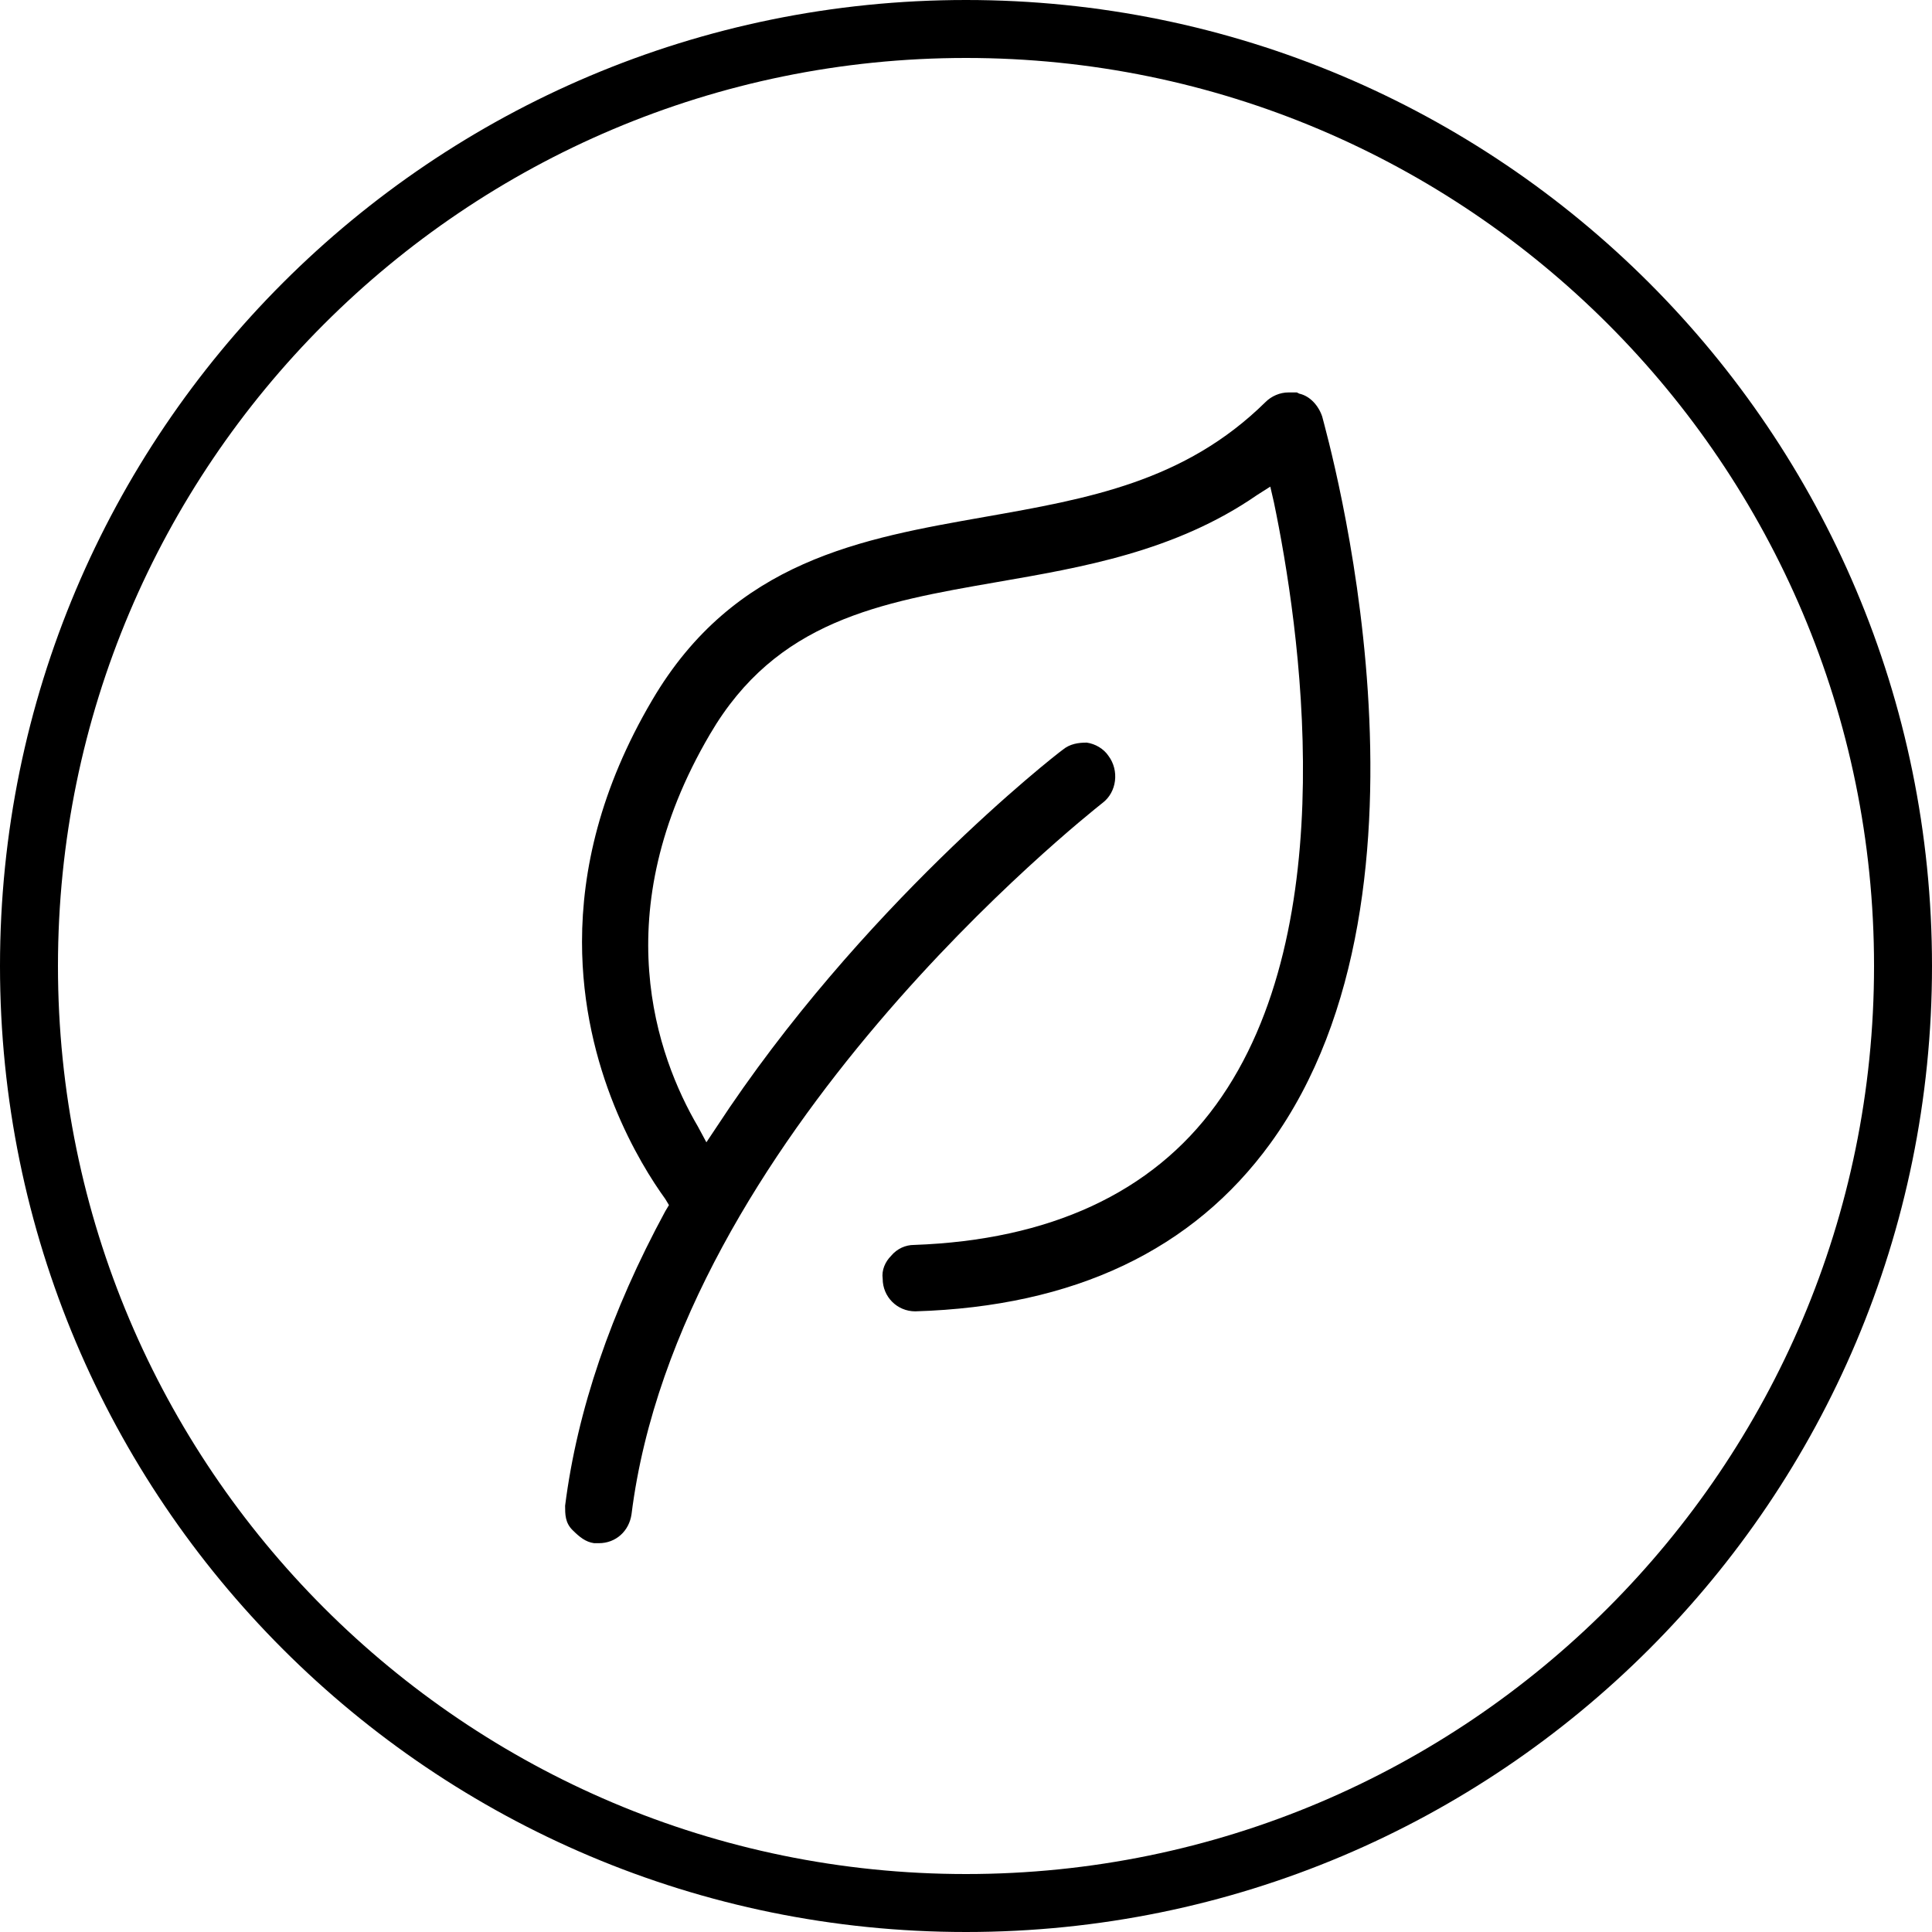
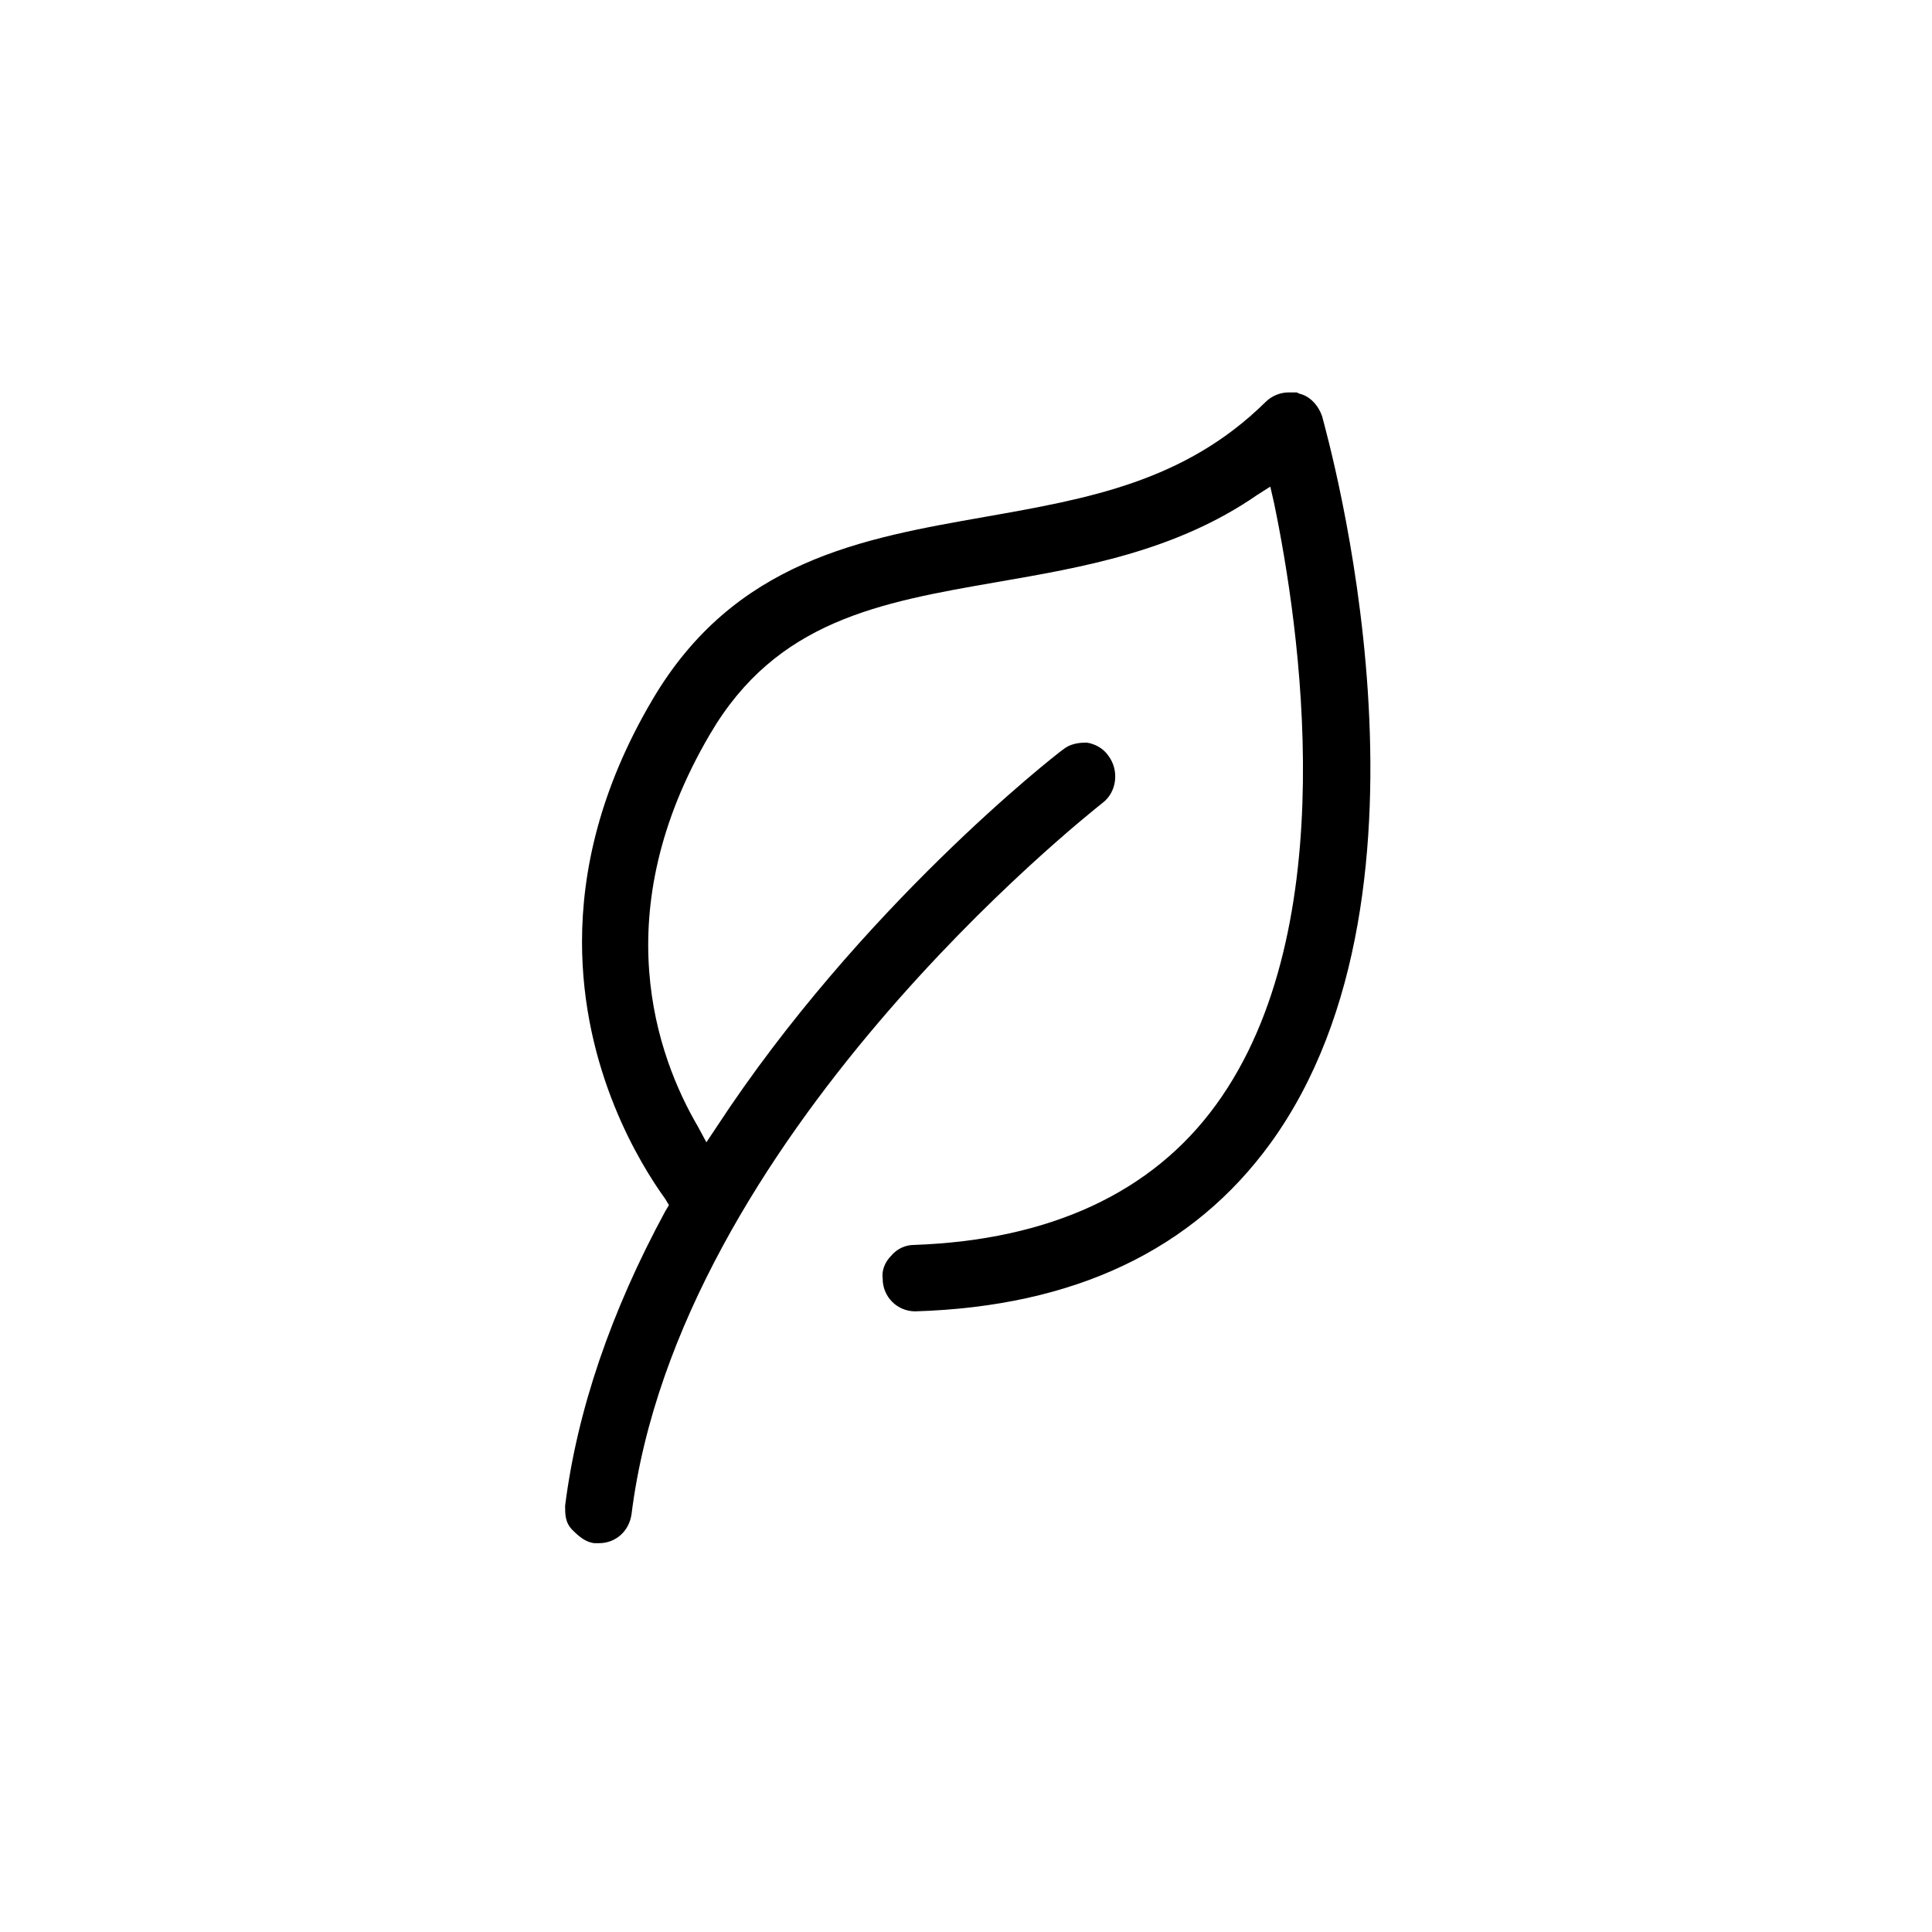
<svg xmlns="http://www.w3.org/2000/svg" viewBox="0 0 16 16" id="Layer_1">
  <defs>
    <style>.cls-1{stroke-width:0px;}</style>
  </defs>
  <path d="M10.74,3.25s-.05,0-.07,0c-.07,0-.14.03-.19.08-.67.66-1.47.8-2.32.95-1.02.18-2.08.36-2.76,1.52-.43.73-.58,1.41-.58,2,0,1.06.48,1.84.69,2.13l.03.05-.03.05c-.45.83-.73,1.65-.83,2.44,0,.07,0,.14.06.2s.11.1.18.11c.01,0,.02,0,.04,0,.14,0,.25-.1.27-.24.39-3.11,3.75-5.77,3.9-5.89.12-.09.14-.27.05-.39-.04-.06-.11-.1-.18-.11-.07,0-.14.01-.2.06-.07.05-1.68,1.31-2.87,3.13l-.08.12-.07-.13c-.34-.58-.77-1.77.1-3.25.55-.94,1.4-1.09,2.38-1.26.69-.12,1.47-.25,2.15-.72l.11-.07.03.13c.21,1.01.59,3.52-.48,4.99-.53.73-1.38,1.12-2.5,1.16-.07,0-.14.03-.19.09-.05.05-.08.12-.07.19,0,.15.12.27.27.27,1.32-.04,2.3-.51,2.94-1.39,1.54-2.12.47-5.86.43-6.02-.03-.09-.1-.17-.19-.19Z" class="cls-1" />
-   <path d="M8,0C3.58,0,0,3.58,0,8s3.58,8,8,8,8-3.58,8-8S12.42,0,8,0ZM8,15.52C3.85,15.52.48,12.15.48,8S3.85.48,8,.48s7.52,3.37,7.52,7.52-3.37,7.52-7.52,7.52Z" class="cls-1" />
</svg>